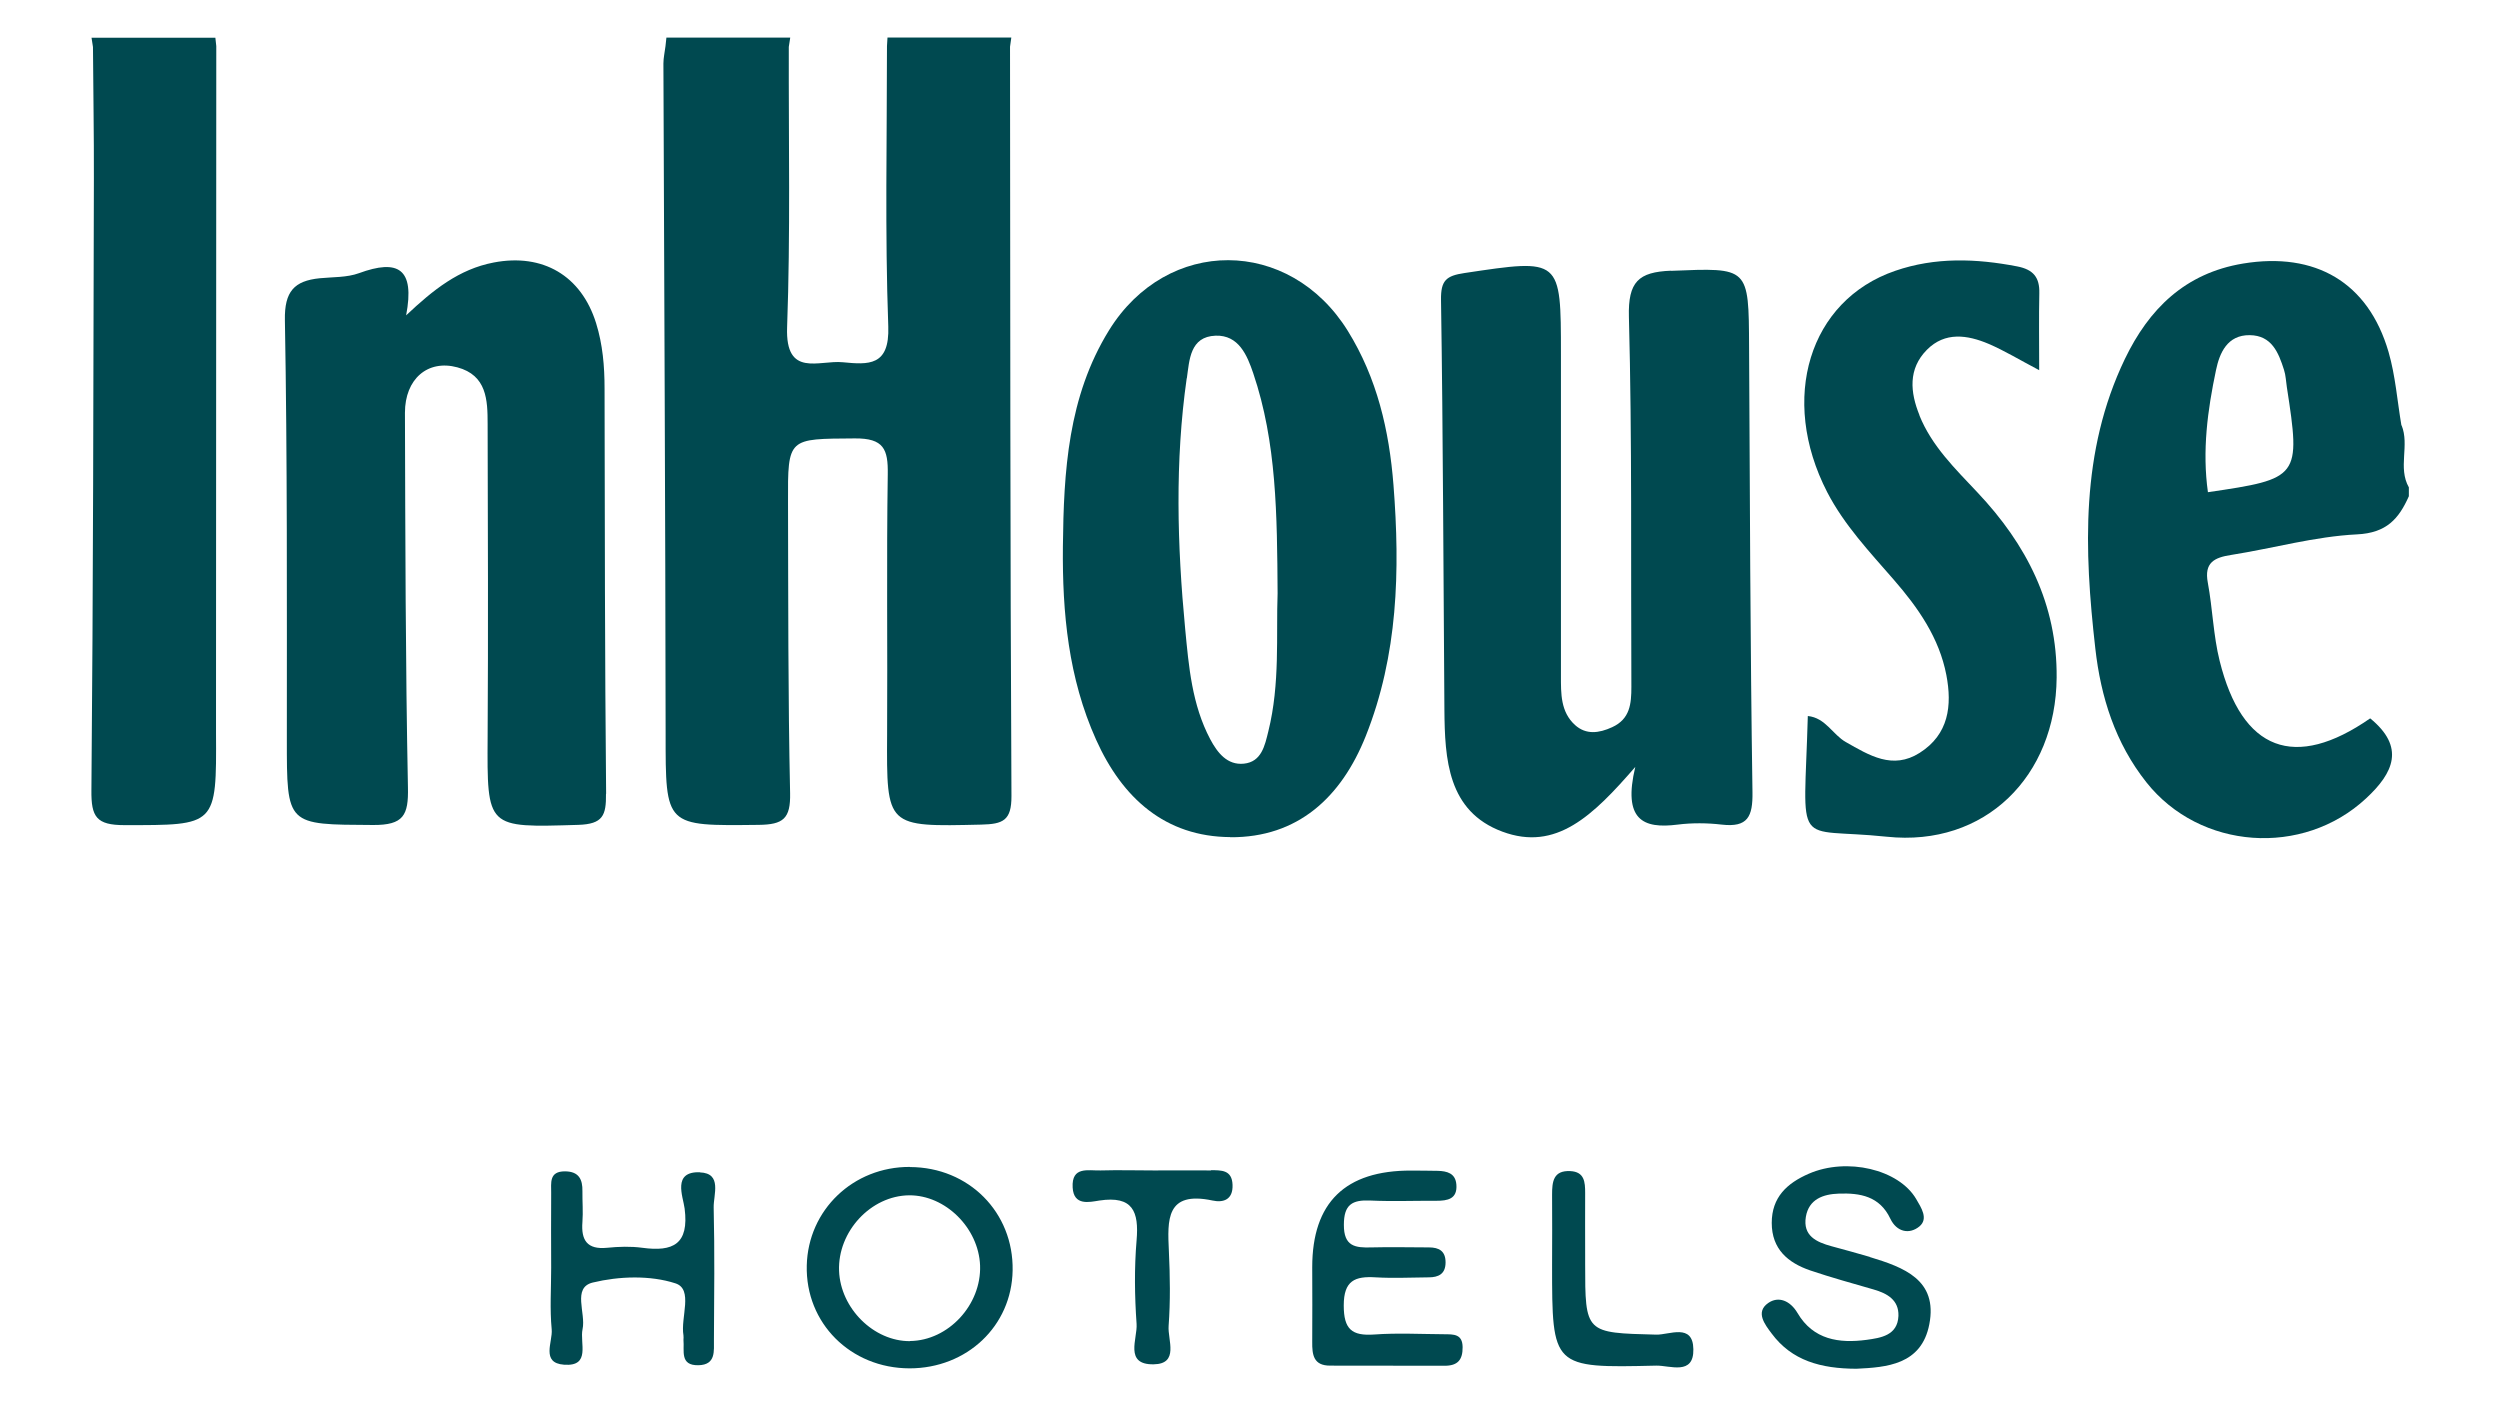
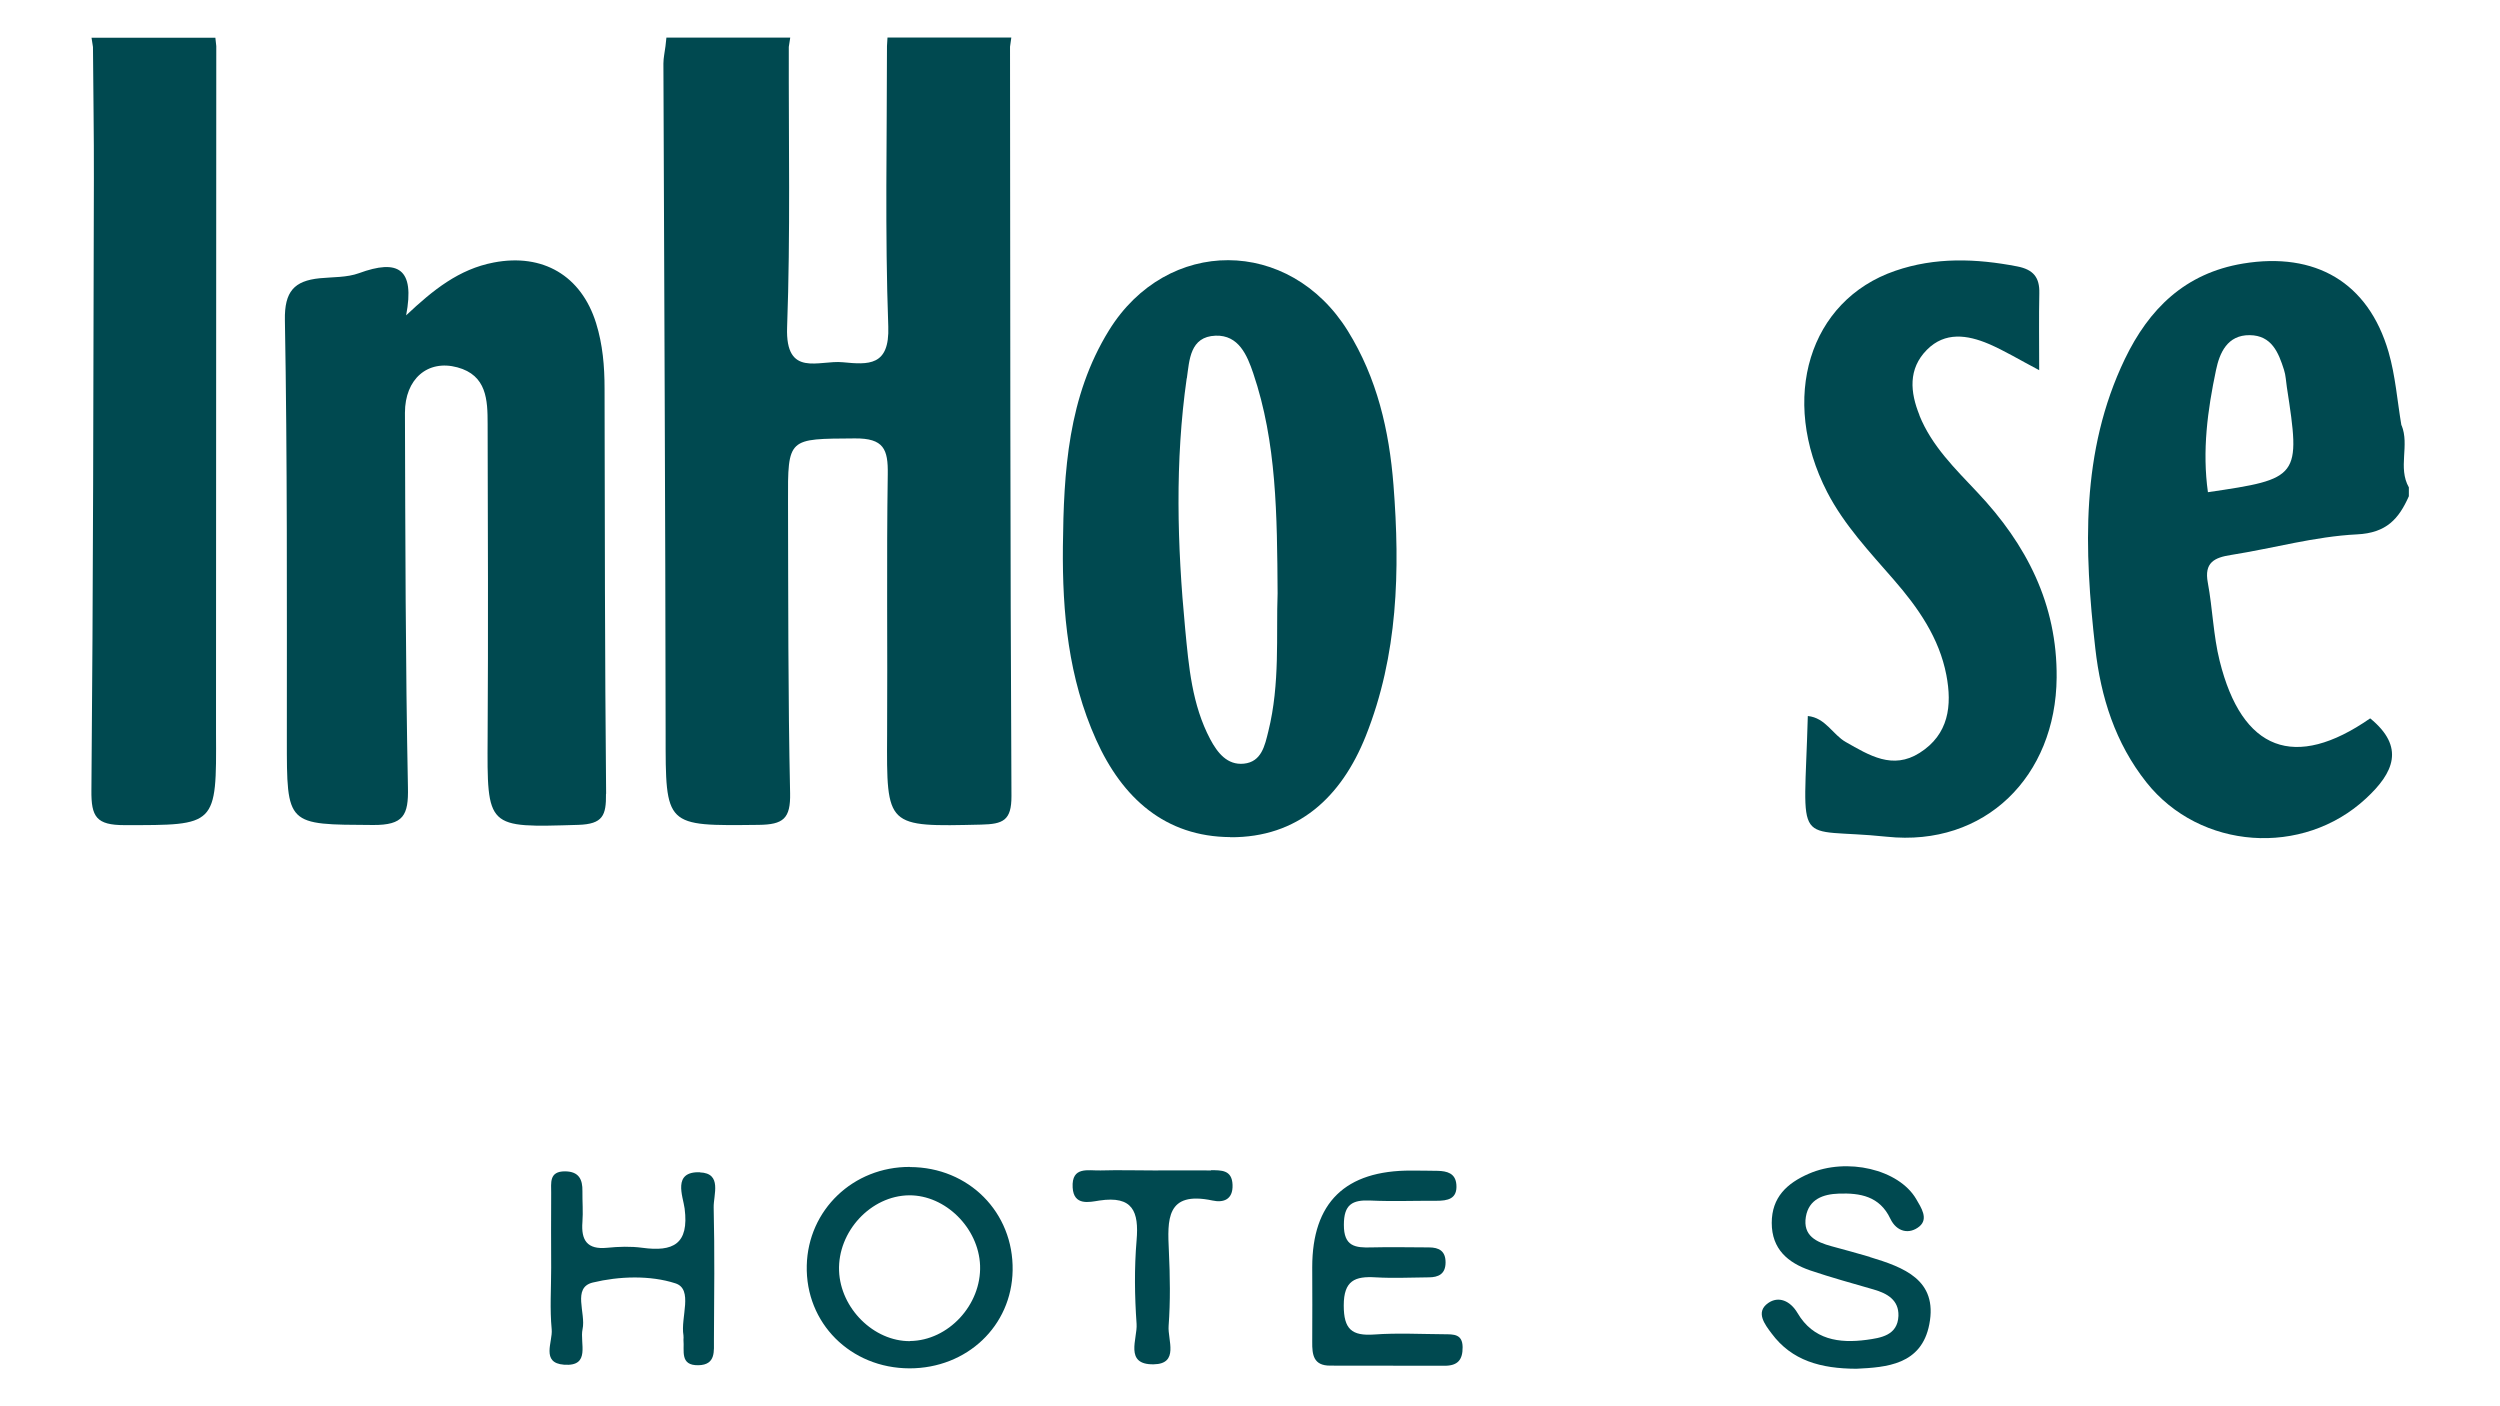
<svg xmlns="http://www.w3.org/2000/svg" id="Capa_1" data-name="Capa 1" version="1.1" viewBox="0 0 1920 1080">
  <defs>
    <style>
      .cls-1 {
        fill: #004950;
        stroke-width: 0px;
      }
    </style>
  </defs>
  <path class="cls-1" d="M656.4,336.7c22.4-.2,25.7,8.3,25.4,27.6-1,66.6-.1,133.2-.5,199.7-.4,71.5-.7,71,72.3,69.3,16.6-.4,23.3-3,23.2-22-1-191.8-.9-383.6-1.1-575.4.3-2.4.7-4.7,1-7.1h-95.1c-.1,2.2-.3,4.4-.4,6.6,0,71.8-1.6,143.6,1,215.3,1.1,30.7-15.3,29.4-35,27.5-18.1-1.8-44.1,12.1-42.7-26.8,2.6-71.7,1.1-143.6,1.3-215.4.4-2.4.7-4.8,1.1-7.1h-95.1c-.2,2.2-.4,4.3-.7,6.5-.5,4.4-1.6,8.9-1.6,13.3.6,171.5,1.5,343,1.7,514.6,0,71.8-.6,71,71.4,70.2,19-.2,24.6-4.8,24.2-24.3-1.6-74.4-1.4-148.9-1.6-223.4-.2-50,0-48.7,51.2-49.1Z" />
  <path class="cls-1" d="M465.5,609.7c-1-103.8-1-207.6-1.2-311.4,0-17-1.4-33.7-6.5-50.1-11.4-36.6-41-53.8-78.6-46.6-26.7,5.1-46.5,21-67.3,40.6,6.9-36.1-6.2-43.4-36.2-32.4-9.3,3.4-20.1,2.9-30.2,3.9-19.5,2-27.1,10.1-26.7,32.1,1.9,107.2,1.5,214.4,1.5,321.6,0,67-.4,65.8,66.3,66.2,23.3.1,27.2-7.4,26.7-28.9-1.9-95.9-2-191.8-2.3-287.7,0-26,17.5-41,40.2-34.9,22.7,6.1,23.3,25.1,23.3,43.5.2,80.1.5,160.2,0,240.3-.4,70.6-.9,69.7,69.6,67.6,19-.6,21.5-7.3,21.3-23.9Z" />
-   <path class="cls-1" d="M1283.3,207.9c-25,1-33,8.5-32.3,35.4,2.5,94.7,1.4,189.5,1.9,284.2,0,13-1,24.7-14.8,31-10,4.6-20,6-28.5-1.7-11.1-10.1-10.8-24.1-10.8-37.7,0-82.3,0-164.7,0-247,0-74,0-73.5-74.1-62.4-14.1,2.1-18.2,5.7-18,20.6,1.6,104.9,1.8,209.8,2.6,314.7.3,38.1,2.5,78.1,44.5,93.7,41.3,15.4,69.6-12.2,102.1-49.7-9.7,40.7,5.9,47.7,32.5,44.3,11.1-1.4,22.7-1.3,33.9,0,20,2.3,23.9-6.1,23.6-25-1.7-113.9-2-227.8-2.6-341.7-.3-61.9,0-61-60-58.6Z" />
  <path class="cls-1" d="M166.1,35.4c-.2-2.1-.5-4.3-.7-6.4h-95.1c.4,2.4.7,4.7,1.1,7.1.2,33.8.8,67.5.7,101.3-.4,156.5-.5,313.1-1.9,469.6-.2,20.3,3.7,26.7,25.4,26.7,70.7,0,70.7,1,70.3-71.4,0-5.6,0-11.3,0-16.9,0-170,.2-340,.2-509.9Z" />
  <path class="cls-1" d="M1474.2,319c-7.2-17.7-8.9-35.7,5.7-50.4,13.9-14,31.1-11.4,47.4-4.5,12.1,5.2,23.4,12.1,38.8,20.2,0-21.6-.3-40.4.1-59.1.3-12.2-4.6-18.2-17-20.6-31.6-6.1-63-7.2-93.7,3.4-66.1,22.7-89.2,98.2-52.2,170,13.1,25.3,32.6,45.9,51.1,67.2,18.7,21.5,34.9,44.6,40.4,73.2,4.5,23.5,1.9,45.6-20.5,59.8-20.8,13.2-38.7,1.9-56.7-8.3-10.1-5.7-15.5-18.6-29.2-20-2.9,105.5-11.9,85.1,60.6,92.7,75.6,8,129.9-46.5,130.5-122.2.5-56.3-23.1-102.3-60.9-142.3-17-18.1-35-35.5-44.5-59.1Z" />
  <path class="cls-1" d="M1109.5,1024.7c-18.1-.1-36.2-1.1-54.1.2-17.3,1.2-23.4-4.1-23.4-22.3,0-19.2,8.6-22.6,24.6-21.6,13.5.8,27.1.1,40.6,0,7.6,0,13-2.6,13-11.5,0-8.7-5-11.5-12.8-11.5-14.7,0-29.3-.4-44,0-12.6.4-21.4-.7-21.3-17.4,0-15.5,6.4-19.2,20.2-18.6,16.9.8,33.8.1,50.8.2,8.6,0,16.3-1.3,15.4-12.5-.7-8.7-7.2-10.3-14.3-10.5-6.8-.2-13.5-.1-20.3-.2q-76.1-.3-76.1,74.2c0,19.1.2,38.3,0,57.4-.1,9.8.9,18.2,13.7,18.2,29.3,0,58.7,0,88,.1,10,0,13.9-4.5,13.8-14.3-.1-10.2-7-9.8-13.8-9.9Z" />
  <path class="cls-1" d="M537.6,900.3c-21.5-.8-13,18.6-11.8,27.9,3.5,27.4-8.9,33.3-32.5,30.1-8.9-1.2-18.1-.9-27.1,0-15.3,1.5-20-5.8-18.9-19.8.6-7.8-.1-15.8,0-23.6.2-9.2-2.8-15.2-13.3-15.3-12.6-.1-10.6,9.1-10.7,16.6-.2,19.1,0,38.3,0,57.5,0,15.8-1.1,31.6.4,47.3.9,9.5-8.5,25.8,9.5,27.1,20.8,1.5,11.9-16.7,14.2-27.3,2.7-12.3-8.1-31.9,7.8-35.8,20.2-4.9,44.1-5.7,63.5.6,14,4.5,3.8,26.2,6.2,40,.2,1.1,0,2.3,0,3.4.8,8.3-3,19.8,11.5,19.5,13.6-.3,11.8-11,11.9-19.8.2-33.8.6-67.6-.2-101.4-.2-9.8,6.7-26.3-10.6-26.9Z" />
  <path class="cls-1" d="M1436,965.3c-9.7-2.9-19.6-5.5-29.4-8.2-11.7-3.2-22.1-8-19.7-22.6,2.3-13.6,13.4-17.4,25.2-17.8,16.4-.6,31.5,1.9,39.7,19.3,4.8,10.1,14.5,12.3,22.3,5.9,7.1-5.9,1.4-14.4-2.5-21.1-13.4-22.8-53.2-32.1-82.4-19.4-16.8,7.3-28.5,18.1-28.5,37.8,0,20.1,12.4,30.6,29.6,36.5,16,5.4,32.3,9.9,48.6,14.6,10.5,3,19.5,8.1,19.1,20.3-.6,15.1-13.7,16.9-24.5,18.4-21,2.8-40.9,0-53-20.6-5.6-9.5-14.6-13.2-22.5-7.7-10.1,7-2.5,16.6,2.6,23.4,15.5,20.9,37.8,27,65.1,27.1,23.1-1.1,50-3,56-34.1,6.7-34.3-19.7-43.8-45.7-51.7Z" />
  <path class="cls-1" d="M930.1,898.9c-14.7-.1-29.4,0-44.1,0-13.6,0-27.1-.4-40.7,0-9.4.3-22.4-3.5-21.5,13.1.8,14.3,12.9,11.2,20.6,10,25.6-3.8,30.4,8.4,28.5,30.6-1.8,21.3-1.5,42.9,0,64.2.8,11.2-9.7,31.4,13.1,31,19.8-.3,10.7-18.8,11.5-29.4,1.4-19.1,1.1-38.3.2-57.5-1.1-23.9-2.4-46.5,33.5-38.9,8.2,1.8,15.8-.5,15.4-12-.4-11.7-8.7-11.2-16.7-11.3Z" />
-   <path class="cls-1" d="M1272,1025c-54.6-1.4-54.6-.9-54.6-54.7,0-2.3,0-4.5,0-6.8,0-15.8-.1-31.5,0-47.3,0-8.4-.5-16.3-11.5-16.8-13-.6-13.9,8.2-13.9,18,.2,18,0,36,0,54.1,0,78.9,0,79.2,80,77.3,10.5-.2,28.9,7.8,28.5-12.6-.3-20.3-18.6-10.9-28.6-11.2Z" />
  <path class="cls-1" d="M1844.3,326.8c-3.2-18.9-4.6-38.2-9.9-56.5-15.6-53.6-56.3-77-111.7-67.9-44.7,7.4-72.3,34.9-90.8,73.3-34.2,71.2-31.3,146.7-22.7,222.3,4.2,37.3,15.3,72.7,39.3,102.9,41.1,51.8,120.1,57.4,168.6,12.3,21.4-19.8,30.1-39.5,3.2-61.5-57.9,40.2-98.4,25.1-115.6-44.1-4.9-19.6-5.4-40.2-9.1-60.1-2.9-15.4,4.9-19.3,17.9-21.3,32.3-5.1,64.3-14.2,96.7-15.8,22.7-1.1,32.1-12,39.8-29.3v-6.8c-8.6-15.1.7-32.3-5.6-47.7ZM1695.7,378.1c-4.5-31.8-.3-63.1,6.2-93.9,2.7-13,8.6-27,25.9-26.8,16.9.2,22.1,13.4,26.3,26.6,1.4,4.2,1.5,8.9,2.2,13.3,10.7,69.3,9.8,70.4-60.6,80.7Z" />
  <path class="cls-1" d="M944.9,643c51.8.3,85.2-30.6,104-77.7,24.8-62.3,26.4-127.1,21.3-192.7-3.3-42.1-12.6-82.2-35.1-118.5-44.8-72.1-138.8-72.5-183.4-.4-31.5,51-34.8,108.3-35.4,166-.5,51,4.2,101,25.5,148.4,20.2,45,53.2,74.5,103.1,74.8ZM911.5,290.5c2-13.9,2.3-32,22.1-32.7,17.7-.6,24.2,15,28.9,28.9,18,53.2,18.3,108.5,18.7,169-1.2,31.9,2,69.3-7.1,105.9-2.7,11-5.2,23.5-18.8,24.9-12.8,1.3-20.3-8.4-25.8-18.7-14.1-26.6-16.5-55.9-19.3-85-6.1-64.1-7.9-128.3,1.2-192.3Z" />
  <path class="cls-1" d="M698.8,896.2c-43.5-.2-78.2,33-79.2,75.7-1.1,44.2,33.6,78.9,78.9,79,44.1,0,78.5-32.5,79.2-75.2.8-44.6-33.7-79.3-78.8-79.4ZM698.9,1030c-27.8.2-53.4-25.1-54.5-54-1.1-30.2,24.4-57.7,53.8-58,27.9-.2,53.4,25.1,54.5,53.9,1.1,30.2-24.4,57.7-53.8,58Z" />
</svg>